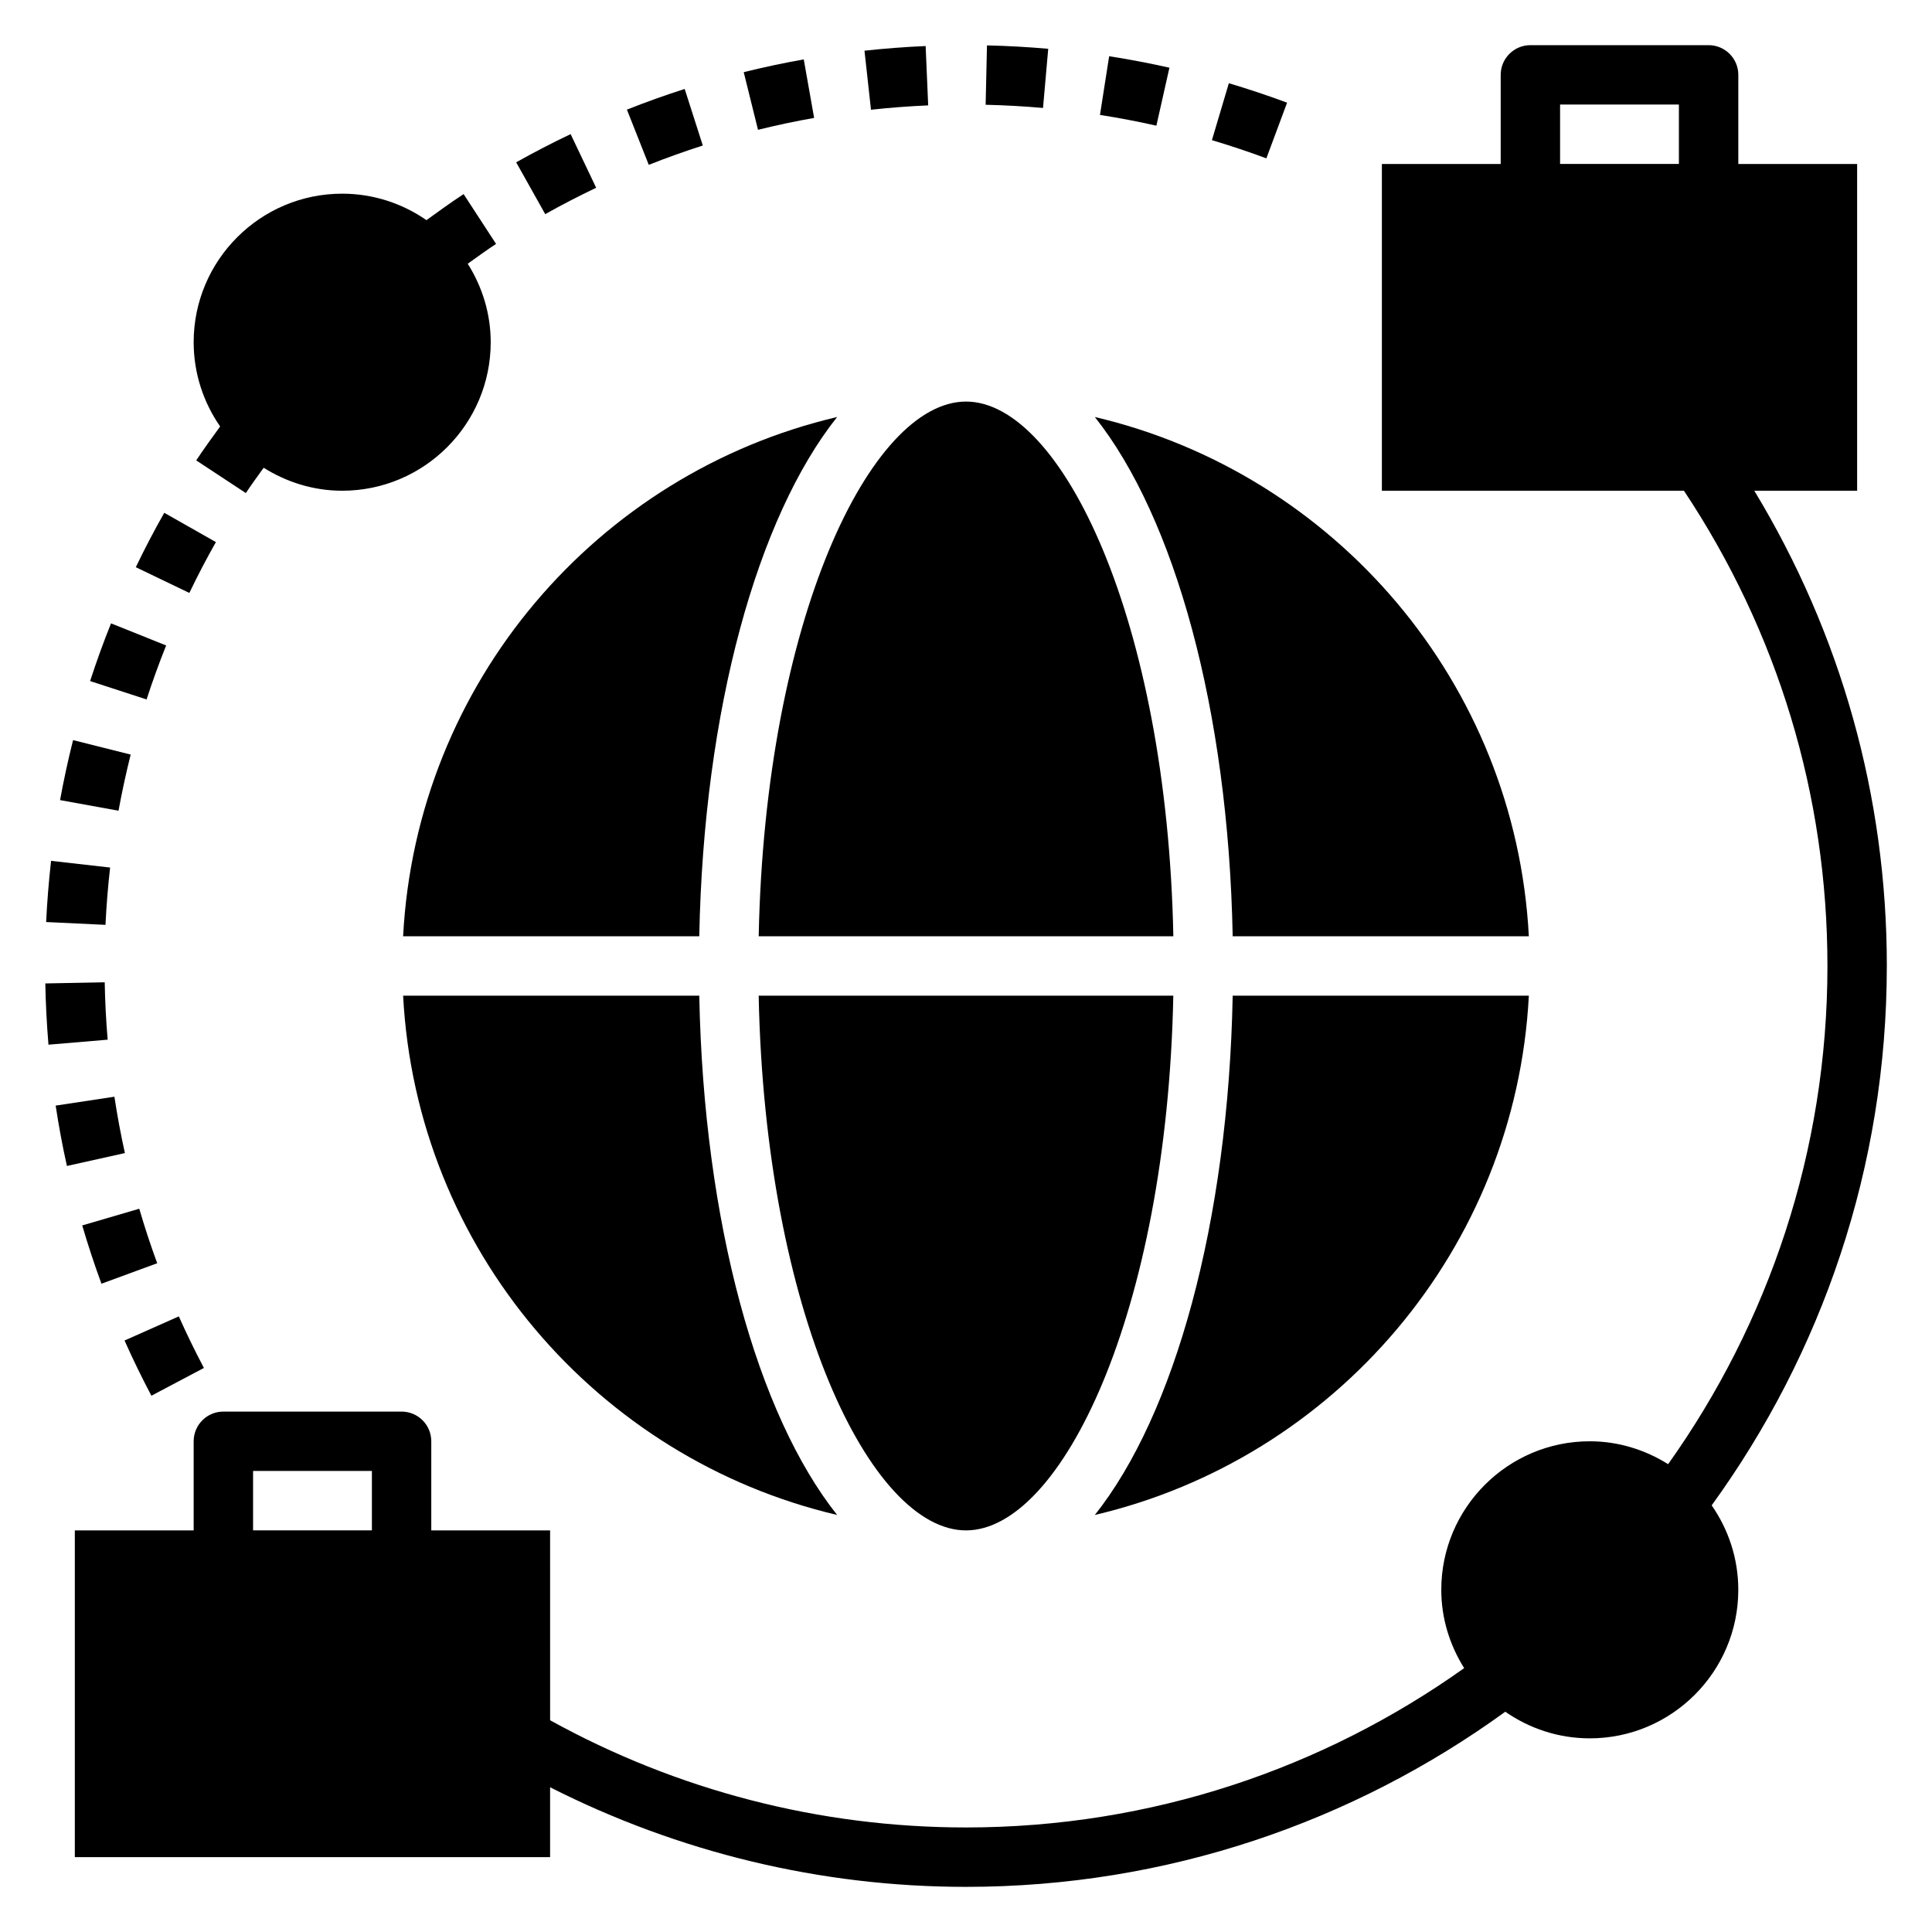
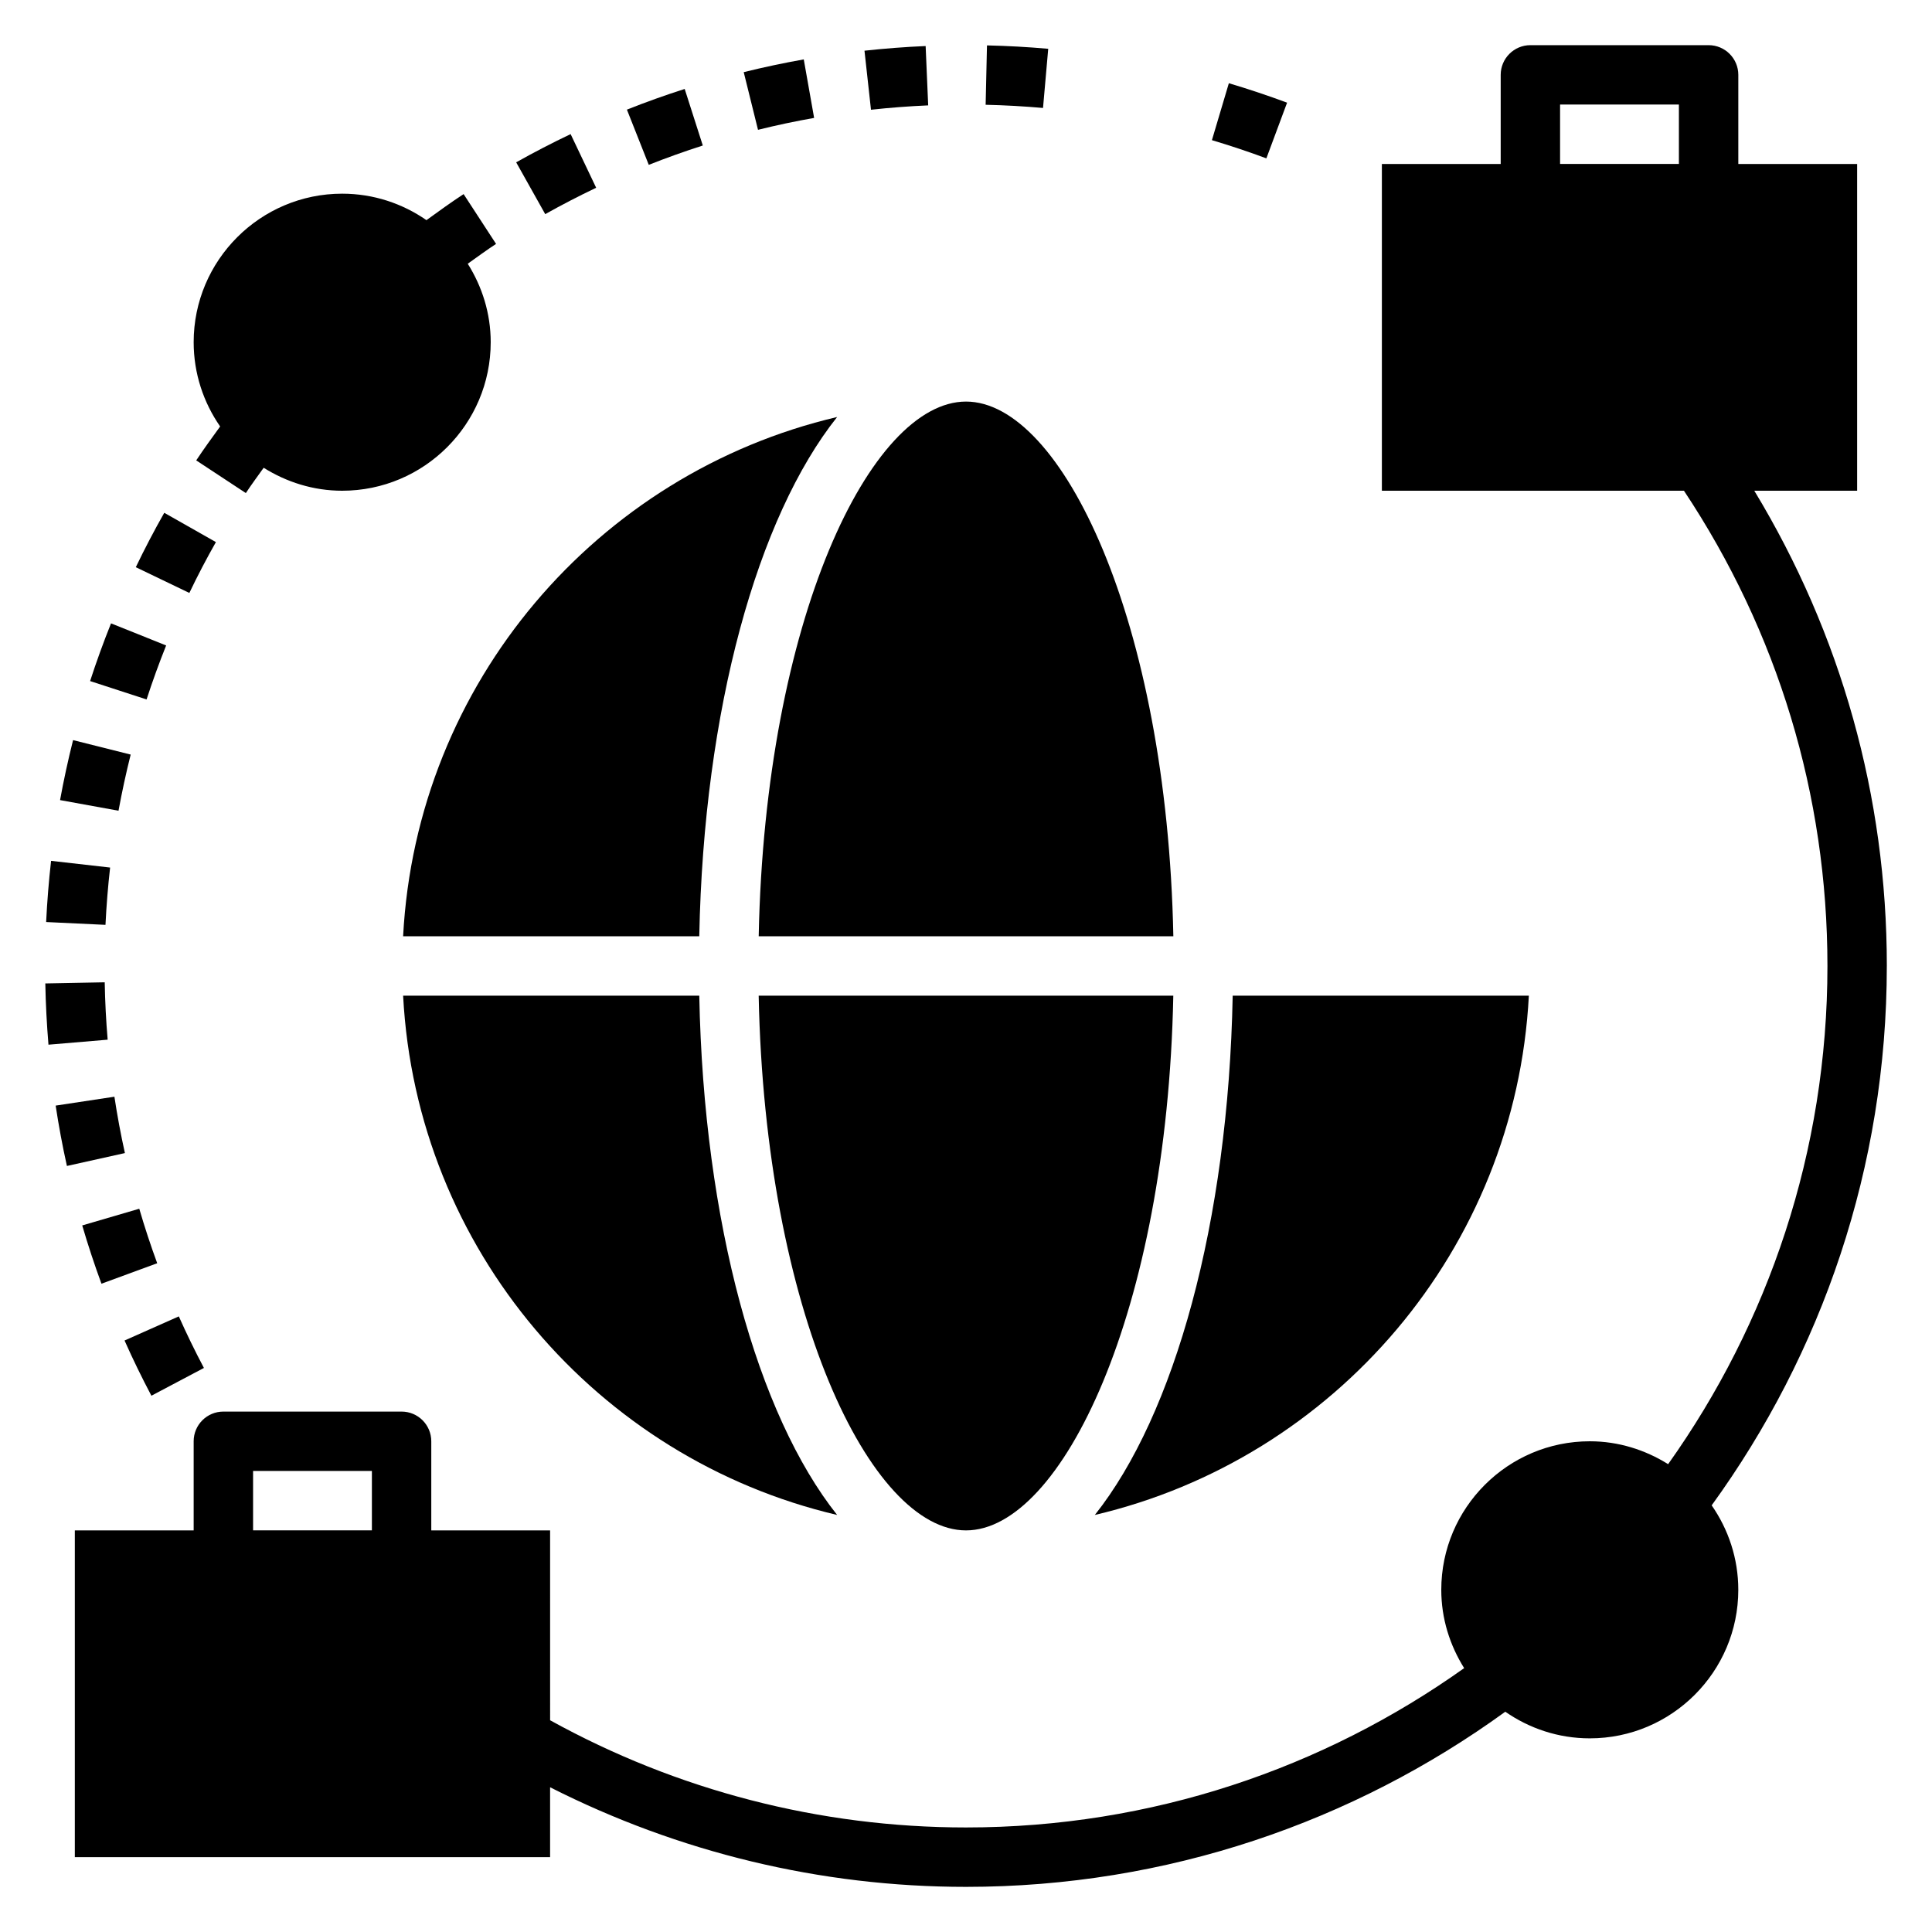
<svg xmlns="http://www.w3.org/2000/svg" fill="#000000" width="800px" height="800px" version="1.1" viewBox="144 144 512 512">
  <g>
    <path d="m359.75 175.25-2.746-15.508c-5.312 0.945-10.668 2.078-15.91 3.379l3.785 15.281c4.91-1.219 9.91-2.281 14.871-3.152z" />
    <path d="m330.25 182.56-4.801-14.988c-5.148 1.645-10.297 3.488-15.312 5.481l5.793 14.633c4.691-1.859 9.508-3.582 14.32-5.125z" />
    <path d="m389.98 171.93-0.676-15.727c-5.406 0.227-10.855 0.652-16.207 1.234l1.723 15.648c5.008-0.551 10.066-0.934 15.16-1.156z" />
    <path d="m421.79 156.93c-5.375-0.473-10.84-0.781-16.23-0.898l-0.355 15.734c5.109 0.117 10.18 0.402 15.207 0.844z" />
    <path d="m485.09 171.21c-5.055-1.875-10.242-3.613-15.43-5.156l-4.488 15.09c4.879 1.457 9.691 3.062 14.43 4.824z" />
-     <path d="m453.91 161.94c-5.266-1.18-10.645-2.203-15.973-3.039l-2.434 15.555c5.039 0.789 10.02 1.738 14.949 2.852z" />
    <path d="m301.99 193.76-6.769-14.219c-4.879 2.32-9.738 4.84-14.43 7.477l7.699 13.73c4.406-2.469 8.918-4.805 13.5-6.988z" />
    <path d="m196 266.01 13.152 8.66c1.504-2.289 3.133-4.481 4.723-6.707 6.055 3.793 13.148 6.086 20.809 6.086 21.703 0 39.359-17.656 39.359-39.359 0-7.652-2.281-14.746-6.086-20.797 2.496-1.77 4.977-3.606 7.504-5.258l-8.598-13.195c-3.328 2.172-6.59 4.543-9.848 6.902-6.352-4.402-14.035-7.016-22.332-7.016-21.703 0-39.359 17.656-39.359 39.359 0 8.297 2.613 15.98 7.016 22.332-2.152 2.973-4.316 5.93-6.34 8.992z" />
    <path d="m174.32 434.64-15.57 2.356c0.805 5.32 1.801 10.699 2.984 15.996l15.367-3.418c-1.098-4.938-2.035-9.969-2.781-14.934z" />
    <path d="m178.63 343.97-15.266-3.832c-1.324 5.258-2.481 10.605-3.449 15.895l15.492 2.816c0.918-5.016 1.996-9.98 3.223-14.879z" />
    <path d="m173.18 373.91-15.645-1.777c-0.605 5.367-1.047 10.824-1.309 16.215l15.727 0.746c0.25-5.106 0.656-10.168 1.227-15.184z" />
    <path d="m201.22 287.66-13.688-7.762c-2.66 4.684-5.195 9.531-7.543 14.414l14.191 6.824c2.18-4.566 4.551-9.098 7.039-13.477z" />
    <path d="m198.04 506.52c-2.371-4.481-4.606-9.078-6.652-13.664l-14.383 6.391c2.188 4.922 4.582 9.84 7.117 14.633z" />
    <path d="m165.79 468.75c1.512 5.164 3.227 10.359 5.094 15.445l14.777-5.422c-1.746-4.754-3.344-9.613-4.754-14.445z" />
    <path d="m171.75 404.32-15.742 0.301c0.102 5.391 0.387 10.848 0.836 16.23l15.688-1.324c-0.43-5.027-0.688-10.105-0.781-15.207z" />
    <path d="m188.03 315.05-14.609-5.848c-2.016 5.023-3.883 10.172-5.543 15.289l14.965 4.871c1.574-4.84 3.309-9.613 5.188-14.312z" />
    <path d="m644.03 400c0-44.996-12.164-88.039-35.125-125.95h27.254v-86.594h-31.488v-23.617c0-4.344-3.527-7.871-7.871-7.871h-47.23c-4.344 0-7.871 3.527-7.871 7.871v23.617h-31.488v86.594h80.051c24.832 37.375 38.027 80.594 38.027 125.95 0 49.168-15.672 94.707-42.219 132.02-6.047-3.781-13.125-6.066-20.758-6.066-21.703 0-39.359 17.656-39.359 39.359 0 7.637 2.281 14.711 6.062 20.758-37.309 26.547-82.848 42.223-132.02 42.223-38.77 0-76.57-9.832-110.21-28.41l-0.004-50.312h-31.488v-23.617c0-4.352-3.527-7.871-7.871-7.871h-47.23c-4.344 0-7.871 3.519-7.871 7.871v23.617h-31.492v86.594h125.95v-18.523c34.023 17.238 71.66 26.395 110.21 26.395 53.348 0 102.72-17.254 142.93-46.414 6.367 4.426 14.066 7.055 22.387 7.055 21.703 0 39.359-17.656 39.359-39.359 0-8.32-2.629-16.02-7.055-22.387 29.16-40.207 46.414-89.578 46.414-142.93zm-55.105-212.55h-31.488v-15.742h31.488zm-346.37 362.11h-31.488v-15.742h31.488z" />
    <path d="m400 549.57c25.277 0 53.262-57.828 54.938-141.7h-109.88c1.68 83.867 29.664 141.7 54.941 141.7z" />
    <path d="m250.83 407.87c3.527 67.188 51.461 122.68 115.02 137.61-21.113-26.559-35.367-77.445-36.535-137.61z" />
-     <path d="m549.16 392.12c-3.527-67.188-51.461-122.68-115.02-137.61 21.113 26.559 35.367 77.438 36.535 137.61z" />
    <path d="m250.83 392.12h78.484c1.164-60.164 15.414-111.05 36.535-137.61-63.57 14.926-111.5 70.422-115.02 137.61z" />
    <path d="m549.16 407.87h-78.484c-1.164 60.164-15.414 111.05-36.535 137.61 63.57-14.926 111.5-70.422 115.02-137.61z" />
    <path d="m345.06 392.12h109.89c-1.684-83.859-29.668-141.7-54.945-141.7s-53.262 57.836-54.941 141.7z" />
  </g>
</svg>